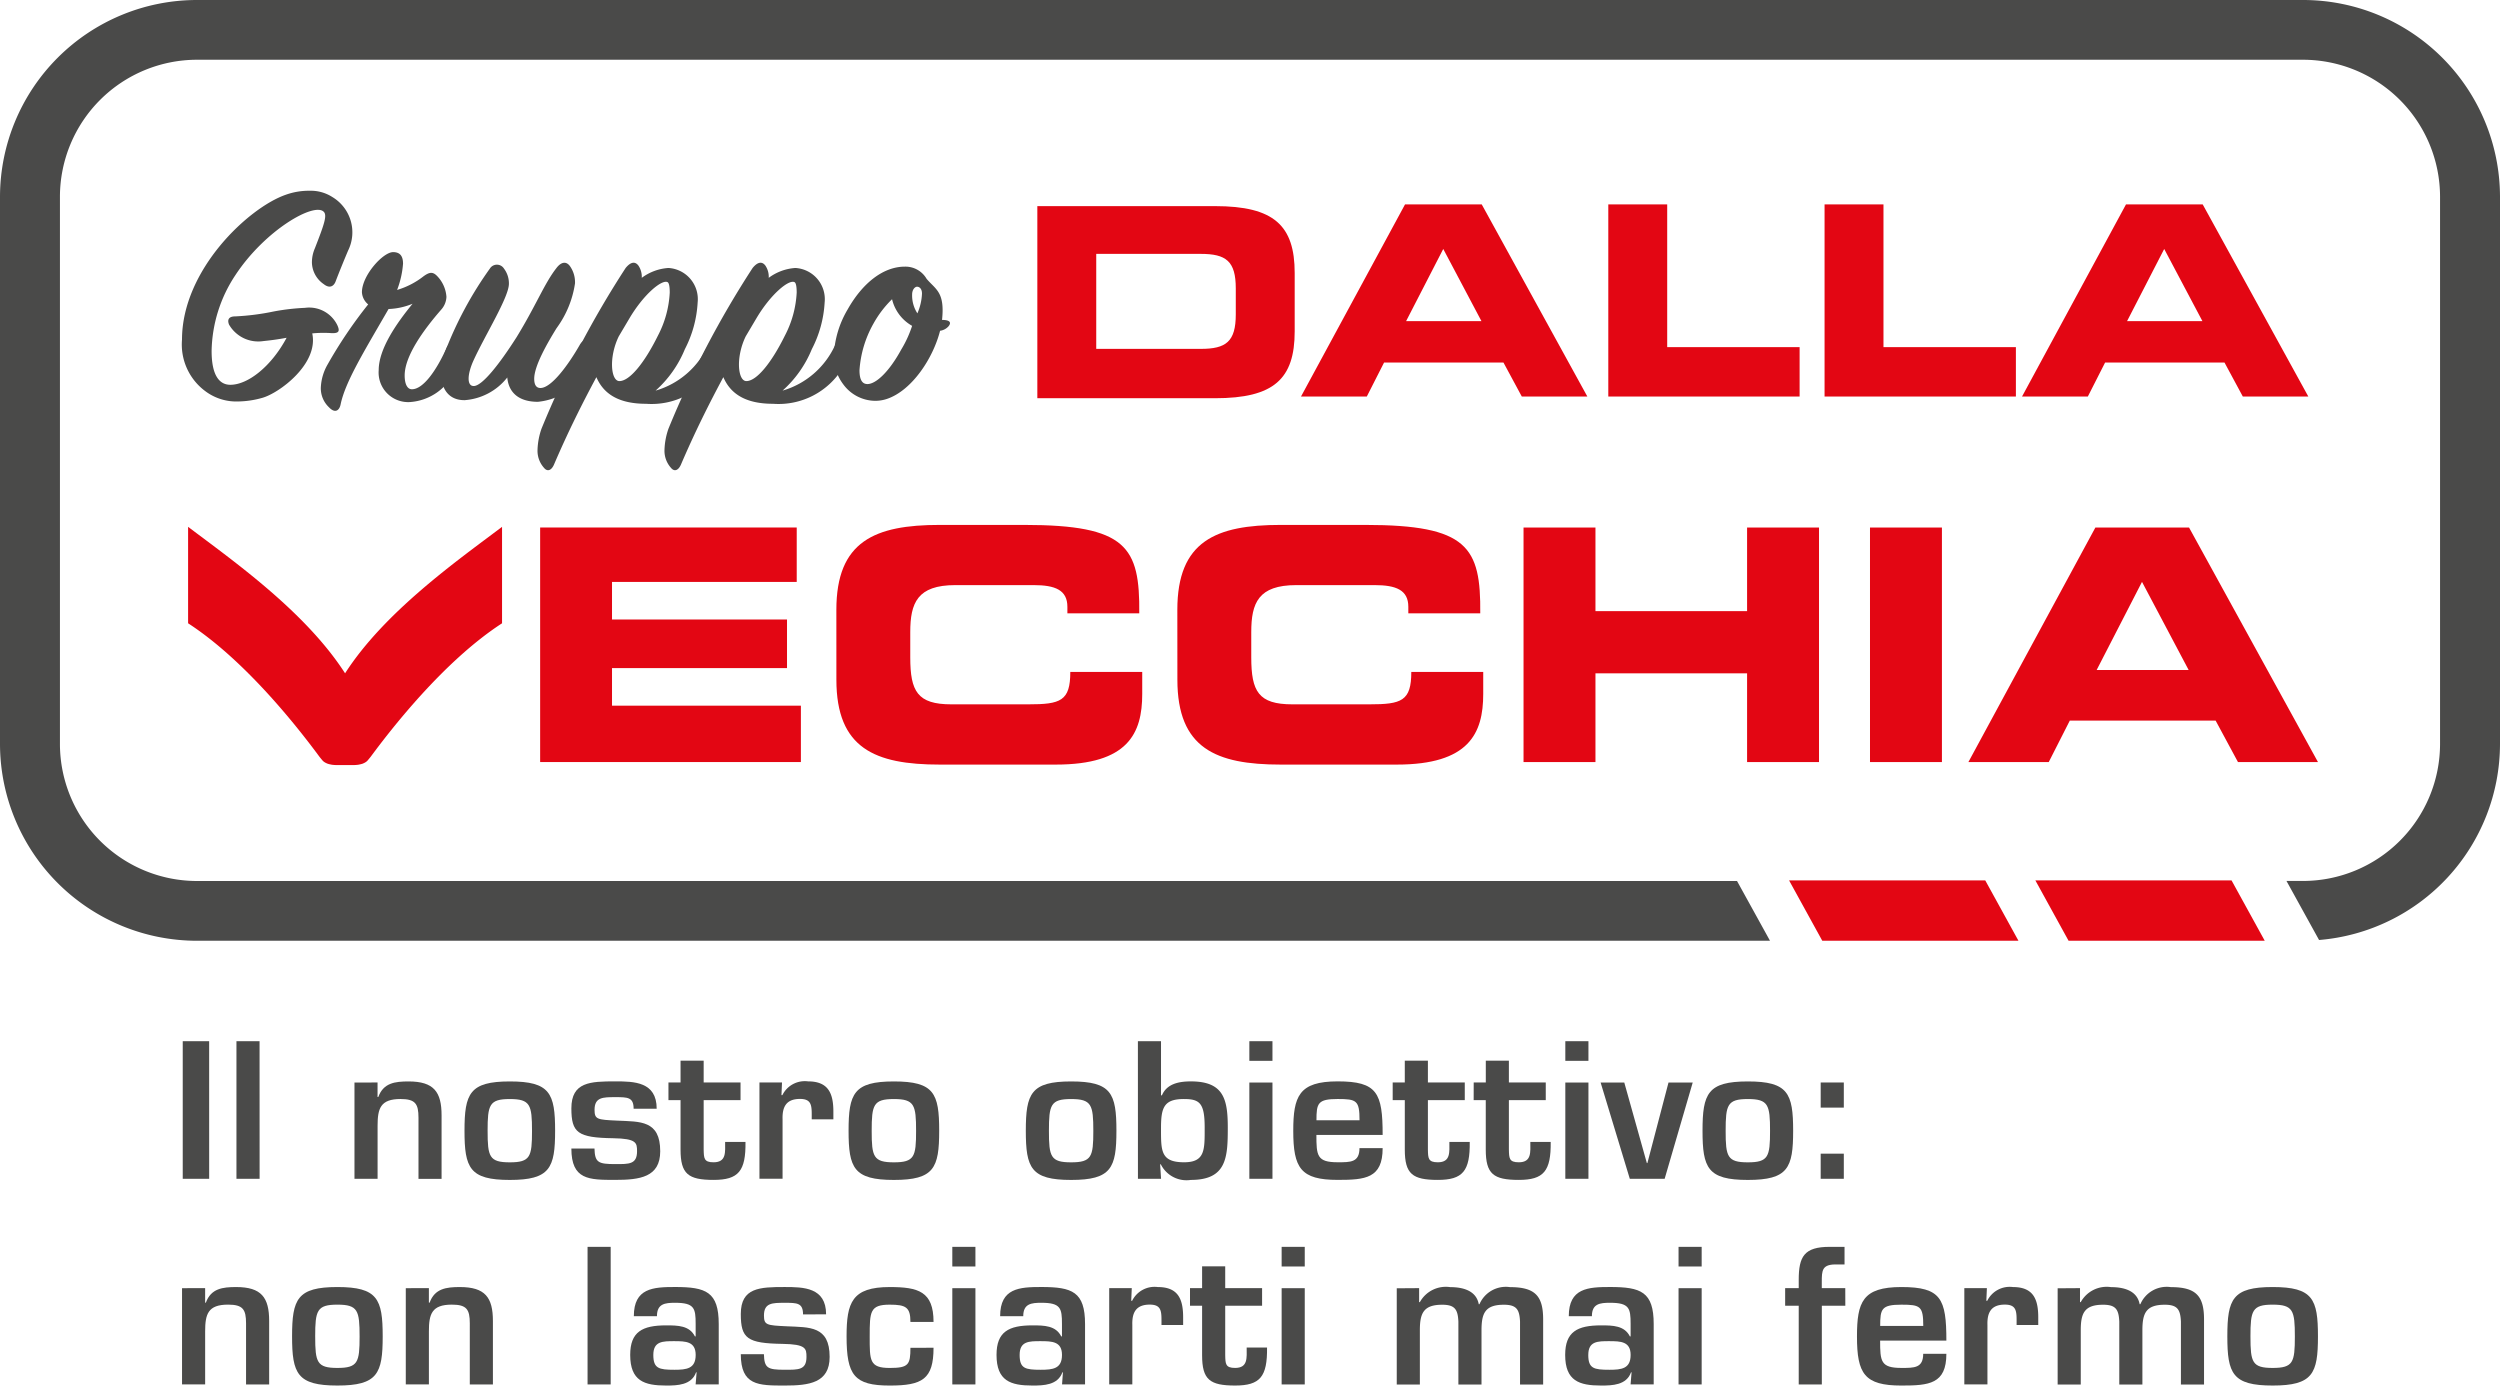
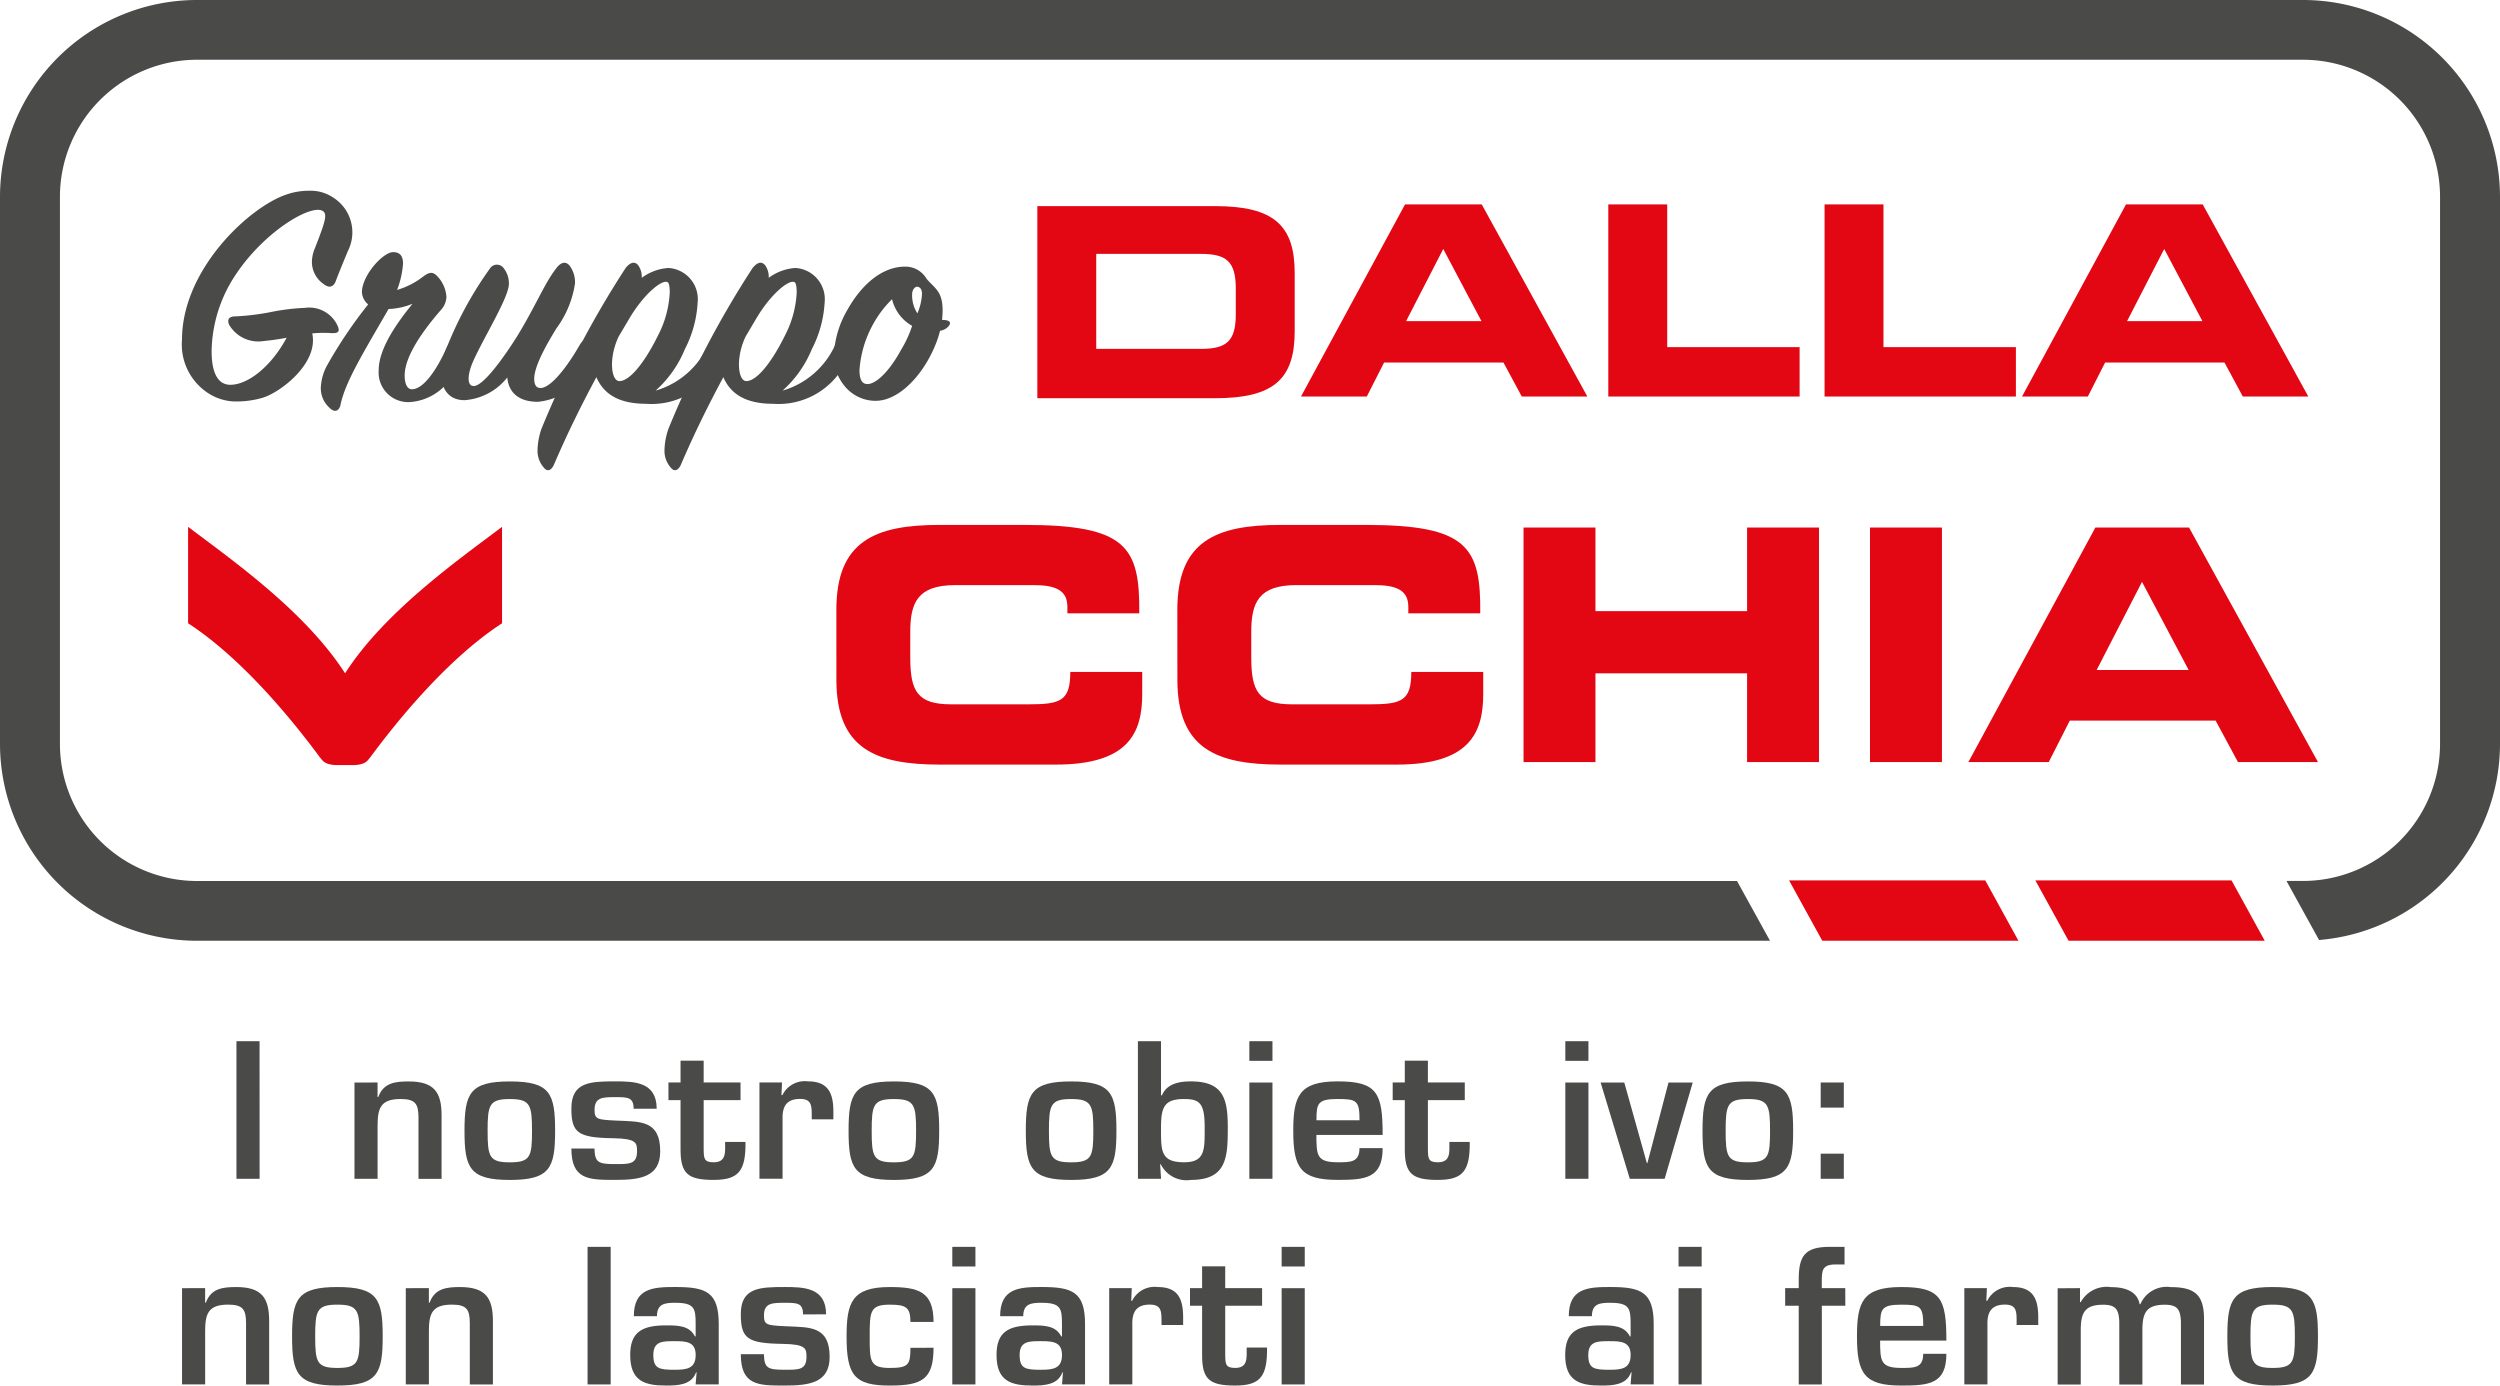
<svg xmlns="http://www.w3.org/2000/svg" width="200" height="110.844" viewBox="0 0 200 110.844">
  <g id="Raggruppa_8" data-name="Raggruppa 8" transform="translate(-196.147 -106.62)">
    <g id="Raggruppa_6" data-name="Raggruppa 6" transform="translate(196.147 106.62)">
      <g id="Raggruppa_4" data-name="Raggruppa 4" transform="translate(14.562 15.254)">
        <g id="Raggruppa_1" data-name="Raggruppa 1" transform="translate(0.486 26.739)">
-           <path id="Tracciato_1" data-name="Tracciato 1" d="M293.2,201.711h20.526v4.354H298.949v3.006h14v3.888h-14v3.006h15.11v4.51H293.2Z" transform="translate(-265.036 -201.504)" fill="#e30613" />
          <path id="Tracciato_2" data-name="Tracciato 2" d="M346.618,208.038c0-5.495,3.084-6.79,8.268-6.79h6.764c8.19,0,9.253,1.762,9.2,7.075H365.1V207.8c0-1.348-.985-1.736-2.7-1.736H356.13c-3.033,0-3.6,1.426-3.6,3.758v2.022c0,2.721.57,3.758,3.291,3.758h6.143c2.592,0,3.369-.26,3.369-2.592h5.754v1.762c0,3.162-1.14,5.65-6.92,5.65h-9.279c-5.184,0-8.268-1.3-8.268-6.79Z" transform="translate(-294.757 -201.248)" fill="#e30613" />
          <path id="Tracciato_3" data-name="Tracciato 3" d="M408.086,208.038c0-5.495,3.084-6.79,8.268-6.79h6.765c8.19,0,9.253,1.762,9.2,7.075h-5.754V207.8c0-1.348-.985-1.736-2.7-1.736H417.6c-3.033,0-3.6,1.426-3.6,3.758v2.022c0,2.721.57,3.758,3.291,3.758h6.143c2.592,0,3.369-.26,3.369-2.592h5.754v1.762c0,3.162-1.141,5.65-6.92,5.65h-9.279c-5.184,0-8.268-1.3-8.268-6.79Z" transform="translate(-328.947 -201.248)" fill="#e30613" />
          <path id="Tracciato_4" data-name="Tracciato 4" d="M470.482,201.711h5.754V208.4h12.13v-6.687h5.754v18.764h-5.754v-7.1h-12.13v7.1h-5.754Z" transform="translate(-363.647 -201.504)" fill="#e30613" />
          <path id="Tracciato_5" data-name="Tracciato 5" d="M532.645,201.711H538.4v18.764h-5.754Z" transform="translate(-398.094 -201.504)" fill="#e30613" />
          <path id="Tracciato_6" data-name="Tracciato 6" d="M560.921,201.711h7.49l10.315,18.764h-6.4l-1.788-3.318H558.874l-1.685,3.318h-6.428Zm.1,11.4h7.36l-3.732-7.05Z" transform="translate(-408.337 -201.504)" fill="#e30613" />
          <path id="Tracciato_7" data-name="Tracciato 7" d="M242.314,213.31c-3.177-4.947-9.008-9.035-12.558-11.718v7.716c4.7,3.05,8.961,8.584,10.507,10.675.021.029.246.306.291.347a.936.936,0,0,0,.091.072,1.035,1.035,0,0,0,.167.094,1.114,1.114,0,0,0,.11.047,1.705,1.705,0,0,0,.227.058c.038.008.073.017.113.023a3,3,0,0,0,.407.027h1.29a3,3,0,0,0,.407-.027c.04-.005.075-.015.113-.023a1.723,1.723,0,0,0,.227-.058c.039-.013.074-.031.11-.047a1.055,1.055,0,0,0,.167-.094.88.88,0,0,0,.09-.072c.046-.041.27-.318.292-.347,1.545-2.091,5.806-7.626,10.507-10.675v-7.716C251.322,204.275,245.491,208.363,242.314,213.31Z" transform="translate(-229.756 -201.438)" fill="#e30613" />
        </g>
        <g id="Raggruppa_2" data-name="Raggruppa 2" transform="translate(68.422 1.097)">
          <path id="Tracciato_8" data-name="Tracciato 8" d="M384.4,144.288H398.62c4.712,0,6.368,1.549,6.368,5.349v4.67c0,3.8-1.656,5.349-6.368,5.349H384.4Zm4.712,11.42h8.364c2.017,0,2.8-.573,2.8-2.759v-2.081c0-2.186-.785-2.759-2.8-2.759h-8.364Z" transform="translate(-384.397 -144.149)" fill="#e30613" />
          <path id="Tracciato_9" data-name="Tracciato 9" d="M439.839,143.978h6.135l8.448,15.369h-5.244l-1.465-2.717h-9.552l-1.38,2.717h-5.264Zm.085,9.34h6.028l-3.056-5.774Z" transform="translate(-410.42 -143.978)" fill="#e30613" />
          <path id="Tracciato_10" data-name="Tracciato 10" d="M486.42,143.978h4.712V155.4h10.593v3.948H486.42Z" transform="translate(-440.74 -143.978)" fill="#e30613" />
          <path id="Tracciato_11" data-name="Tracciato 11" d="M525.06,143.978h4.713V155.4h10.593v3.948H525.06Z" transform="translate(-462.079 -143.978)" fill="#e30613" />
          <path id="Tracciato_12" data-name="Tracciato 12" d="M568.656,143.978h6.135l8.449,15.369H578l-1.464-2.717h-9.552l-1.38,2.717h-5.264Zm.085,9.34h6.028l-3.057-5.774Z" transform="translate(-481.56 -143.978)" fill="#e30613" />
        </g>
        <g id="Raggruppa_3" data-name="Raggruppa 3">
          <path id="Tracciato_13" data-name="Tracciato 13" d="M240.563,152.92a9.462,9.462,0,0,0-1.474.026c.527,2.446-2.657,4.788-4,5.157a7.374,7.374,0,0,1-1.947.289,4.133,4.133,0,0,1-2.631-.842,4.641,4.641,0,0,1-1.842-4.1c0-5.6,5.341-10.577,8.314-11.6a5.5,5.5,0,0,1,1.92-.316,3.19,3.19,0,0,1,1.79.5,3.292,3.292,0,0,1,1.263,4.288c-.289.684-.711,1.71-1,2.473-.132.342-.447.605-.947.21a2.152,2.152,0,0,1-.947-1.736,2.84,2.84,0,0,1,.237-1.131c.737-1.894,1-2.631.711-2.92-.763-.789-4.71,1.473-7.077,5.077a11.313,11.313,0,0,0-1.895,6.052c0,2.026.658,2.71,1.5,2.71,1.395,0,3.262-1.447,4.5-3.762-.684.131-1.315.21-1.842.263a2.7,2.7,0,0,1-2.763-1.315c-.158-.394-.026-.658.5-.658a19.33,19.33,0,0,0,3.078-.394,17.8,17.8,0,0,1,2.5-.29,2.5,2.5,0,0,1,2.6,1.421C241.274,152.71,241.3,152.973,240.563,152.92Z" transform="translate(-228.671 -141.528)" fill="#4a4a49" />
          <path id="Tracciato_14" data-name="Tracciato 14" d="M260.046,153.437a7.39,7.39,0,0,1-.474,2.1,6.385,6.385,0,0,0,2.131-1.105c.447-.316.71-.368,1.052-.026a2.646,2.646,0,0,1,.763,1.684,1.628,1.628,0,0,1-.421,1.026c-1.421,1.631-2.921,3.71-2.921,5.262,0,.684.21,1.105.579,1.105.895,0,1.947-1.473,2.763-3.289.21-.474.579-.5.816-.026a2.174,2.174,0,0,1-.079,1.71,4.28,4.28,0,0,1-3.683,2.631,2.367,2.367,0,0,1-2.473-2.552c0-1.684,1.394-3.71,2.71-5.315a5.518,5.518,0,0,1-1.921.421c-1.973,3.42-3.473,5.841-3.841,7.656-.105.474-.447.711-.921.21a2.089,2.089,0,0,1-.658-1.552,4.04,4.04,0,0,1,.553-1.894,36.256,36.256,0,0,1,3.236-4.789,1.359,1.359,0,0,1-.5-.973c0-1.342,1.684-3.21,2.5-3.21C259.809,152.516,260.046,152.832,260.046,153.437Z" transform="translate(-242.365 -147.596)" fill="#4a4a49" />
          <path id="Tracciato_15" data-name="Tracciato 15" d="M282.709,165.534c-1.552,0-2.342-.763-2.447-1.947a4.778,4.778,0,0,1-3.42,1.816c-1.342,0-1.868-1-1.868-2.131a5.137,5.137,0,0,1,.342-1.816,29.561,29.561,0,0,1,3.552-6.578.665.665,0,0,1,1.131,0,1.959,1.959,0,0,1,.394,1.21c0,1.079-1.921,4.131-2.841,6.157-.474,1.052-.553,2.026.026,2.026.684,0,2.078-1.789,3.42-3.894,1.552-2.526,2.236-4.315,3.183-5.525.368-.5.789-.605,1.105-.158a2.222,2.222,0,0,1,.394,1.368,8.023,8.023,0,0,1-1.473,3.578c-.763,1.237-1.79,3.026-1.79,4.052,0,.473.158.737.5.737.868,0,2.21-1.815,3.158-3.473.263-.448.71-.526.921-.026a2.323,2.323,0,0,1-.184,1.763A5.131,5.131,0,0,1,282.709,165.534Z" transform="translate(-254.242 -148.643)" fill="#4a4a49" />
          <path id="Tracciato_16" data-name="Tracciato 16" d="M303.977,161.319a9.006,9.006,0,0,1-2.342,3.315,6.66,6.66,0,0,0,4.21-3.657c.316-.6.868-.474.973.053a2.8,2.8,0,0,1-.368,1.789,6.015,6.015,0,0,1-5.578,2.868c-2.078,0-3.368-.711-3.973-2.131-1.157,2.158-2.289,4.42-3.394,7-.21.473-.526.579-.789.263a2.04,2.04,0,0,1-.527-1.421,5.654,5.654,0,0,1,.316-1.71,76.964,76.964,0,0,1,6.735-12.866c.474-.579.816-.474,1.026-.184a1.6,1.6,0,0,1,.263.973,4.01,4.01,0,0,1,2.131-.789A2.5,2.5,0,0,1,305,157.583,9.2,9.2,0,0,1,303.977,161.319Zm-5.288-1.026c-.816,1.684-.631,3.578.052,3.578.816,0,2-1.447,3.079-3.631a8.331,8.331,0,0,0,.947-3.447c0-.473-.053-.789-.184-.842-.473-.211-1.92,1-3.052,2.92Z" transform="translate(-263.75 -148.638)" fill="#4a4a49" />
          <path id="Tracciato_17" data-name="Tracciato 17" d="M326.659,161.319a9.01,9.01,0,0,1-2.341,3.315,6.66,6.66,0,0,0,4.21-3.657c.316-.6.868-.474.973.053a2.794,2.794,0,0,1-.368,1.789,6.014,6.014,0,0,1-5.578,2.868c-2.078,0-3.367-.711-3.973-2.131-1.157,2.158-2.289,4.42-3.394,7-.21.473-.526.579-.789.263a2.04,2.04,0,0,1-.527-1.421,5.639,5.639,0,0,1,.316-1.71,76.932,76.932,0,0,1,6.735-12.866c.474-.579.816-.474,1.026-.184a1.6,1.6,0,0,1,.263.973,4.012,4.012,0,0,1,2.131-.789,2.5,2.5,0,0,1,2.342,2.763A9.189,9.189,0,0,1,326.659,161.319Zm-5.288-1.026c-.816,1.684-.631,3.578.053,3.578.815,0,2-1.447,3.078-3.631a8.325,8.325,0,0,0,.947-3.447c0-.473-.053-.789-.184-.842-.473-.211-1.921,1-3.052,2.92Z" transform="translate(-276.276 -148.638)" fill="#4a4a49" />
          <path id="Tracciato_18" data-name="Tracciato 18" d="M353.632,160.232c-.553,2.184-2.236,4.762-4.236,5.446a2.935,2.935,0,0,1-.947.158,3.2,3.2,0,0,1-2.578-1.342,3.723,3.723,0,0,1-.737-2.289,7.9,7.9,0,0,1,1.105-3.683c1.184-2.1,2.842-3.421,4.578-3.421a1.955,1.955,0,0,1,1.736.974c.737.868,1.474,1.052,1.237,3.289.684,0,.736.237.526.5A1.1,1.1,0,0,1,353.632,160.232Zm-5.815,4.263c.684,0,1.736-.974,2.71-2.763a9.02,9.02,0,0,0,.868-1.894,3.337,3.337,0,0,1-1.605-2.131,8.446,8.446,0,0,0-1.5,1.974,8.75,8.75,0,0,0-1.105,3.71C347.185,164.179,347.422,164.494,347.817,164.494Zm4.368-7.236c0-.394-.21-.552-.394-.552-.158,0-.395.21-.395.631a2.629,2.629,0,0,0,.421,1.5A4.4,4.4,0,0,0,352.185,157.259Z" transform="translate(-292.988 -149.024)" fill="#4a4a49" />
        </g>
      </g>
      <g id="Raggruppa_5" data-name="Raggruppa 5">
        <path id="Tracciato_19" data-name="Tracciato 19" d="M565.378,270.362l-2.655-4.827h15.694l2.655,4.827Z" transform="translate(-399.894 -195.104)" fill="#e30613" />
        <path id="Tracciato_20" data-name="Tracciato 20" d="M520.756,270.362l-2.655-4.827h15.694l2.655,4.827Z" transform="translate(-374.975 -195.104)" fill="#e30613" />
        <path id="Tracciato_21" data-name="Tracciato 21" d="M381.672,181.82l-2.607-4.724h1.311a10.971,10.971,0,0,0,10.975-10.941V122.342A10.971,10.971,0,0,0,380.377,111.4H211.917a10.971,10.971,0,0,0-10.975,10.941v43.813A10.97,10.97,0,0,0,211.917,177.1H335.109l2.638,4.781H211.917a15.763,15.763,0,0,1-15.77-15.722V122.342a15.763,15.763,0,0,1,15.77-15.722h168.46a15.764,15.764,0,0,1,15.77,15.722v43.813A15.759,15.759,0,0,1,381.672,181.82Z" transform="translate(-196.147 -106.62)" fill="#4a4a49" />
      </g>
    </g>
    <g id="Raggruppa_7" data-name="Raggruppa 7" transform="translate(210.709 189.916)">
-       <path id="Tracciato_22" data-name="Tracciato 22" d="M230.915,305.276H228.8V294.269h2.113Z" transform="translate(-228.743 -294.269)" fill="#4a4a49" />
      <path id="Tracciato_23" data-name="Tracciato 23" d="M240.253,305.276H238.4V294.269h1.849Z" transform="translate(-234.046 -294.269)" fill="#4a4a49" />
      <path id="Tracciato_24" data-name="Tracciato 24" d="M261.325,301.536V302.7h.059c.411-1.131,1.336-1.247,2.421-1.247,2.026,0,2.642.836,2.642,2.715v5.078H264.6v-4.887c0-1.116-.249-1.5-1.438-1.5-1.614,0-1.834.763-1.834,2.143v4.241h-1.849v-7.7Z" transform="translate(-245.683 -298.234)" fill="#4a4a49" />
      <path id="Tracciato_25" data-name="Tracciato 25" d="M286.389,305.4c0,2.979-.411,3.933-3.624,3.933s-3.625-.954-3.625-3.933.411-3.947,3.625-3.947S286.389,302.4,286.389,305.4Zm-5.4.015c0,2.055.132,2.51,1.776,2.51s1.776-.454,1.776-2.51c0-2.084-.133-2.553-1.776-2.553S280.988,303.326,280.988,305.41Z" transform="translate(-256.542 -298.234)" fill="#4a4a49" />
      <path id="Tracciato_26" data-name="Tracciato 26" d="M303.777,303.635c0-.925-.484-.925-1.468-.925s-1.658,0-1.658,1.013c0,.763.206.793,1.82.865,1.82.088,3.434-.044,3.434,2.451,0,2.084-1.644,2.29-3.6,2.29-2.1,0-3.508,0-3.508-2.51h1.849c.03,1.115.294,1.247,1.658,1.247,1.1,0,1.747.03,1.747-1.028,0-.675-.044-1.012-1.908-1.041-2.832-.044-3.346-.426-3.346-2.392,0-2.113,1.526-2.157,3.508-2.157,1.512,0,3.317.029,3.317,2.187Z" transform="translate(-267.649 -298.234)" fill="#4a4a49" />
      <path id="Tracciato_27" data-name="Tracciato 27" d="M316.27,299.491h.968v-1.747h1.849v1.747h2.95V300.9h-2.95v3.947c.015.7.015,1.028.792,1.028,1.042,0,.925-.822.925-1.629h1.629c.03,2.334-.557,3.038-2.553,3.038-2.025,0-2.642-.47-2.642-2.422V300.9h-.968Z" transform="translate(-277.356 -296.188)" fill="#4a4a49" />
      <path id="Tracciato_28" data-name="Tracciato 28" d="M334.461,301.536l-.044,1.012h.073a2,2,0,0,1,2.055-1.1c1.629,0,2.025.968,2.025,2.421v.617h-1.732v-.4c0-.778-.073-1.233-.939-1.233-1.1,0-1.424.631-1.394,1.629v4.755h-1.849v-7.7Z" transform="translate(-286.462 -298.234)" fill="#4a4a49" />
      <path id="Tracciato_29" data-name="Tracciato 29" d="M355.963,305.4c0,2.979-.411,3.933-3.624,3.933s-3.625-.954-3.625-3.933.411-3.947,3.625-3.947S355.963,302.4,355.963,305.4Zm-5.4.015c0,2.055.132,2.51,1.776,2.51s1.776-.454,1.776-2.51c0-2.084-.132-2.553-1.776-2.553S350.563,303.326,350.563,305.41Z" transform="translate(-295.39 -298.234)" fill="#4a4a49" />
      <path id="Tracciato_30" data-name="Tracciato 30" d="M387.883,305.4c0,2.979-.411,3.933-3.624,3.933s-3.625-.954-3.625-3.933.411-3.947,3.625-3.947S387.883,302.4,387.883,305.4Zm-5.4.015c0,2.055.132,2.51,1.776,2.51s1.776-.454,1.776-2.51c0-2.084-.133-2.553-1.776-2.553S382.483,303.326,382.483,305.41Z" transform="translate(-313.131 -298.234)" fill="#4a4a49" />
      <path id="Tracciato_31" data-name="Tracciato 31" d="M400.821,294.269h1.849V298.6h.073c.4-.939,1.38-1.115,2.319-1.115,2.642,0,2.95,1.453,2.95,3.713,0,2.363-.088,4.168-2.95,4.168a2.292,2.292,0,0,1-2.407-1.247H402.6l.073,1.159h-1.849Zm1.849,6.927c0,1.834-.044,2.759,1.849,2.759,1.688,0,1.644-1.013,1.644-2.759,0-1.937-.367-2.3-1.644-2.3C402.92,298.892,402.67,299.552,402.67,301.2Z" transform="translate(-324.351 -294.269)" fill="#4a4a49" />
      <path id="Tracciato_32" data-name="Tracciato 32" d="M422.694,295.84h-1.849v-1.571h1.849Zm0,9.436h-1.849v-7.7h1.849Z" transform="translate(-335.459 -294.269)" fill="#4a4a49" />
      <path id="Tracciato_33" data-name="Tracciato 33" d="M435.956,306.79c0,2.421-1.394,2.539-3.6,2.539-2.95,0-3.551-.939-3.551-3.919,0-2.759.44-3.962,3.551-3.962,3.17,0,3.6.924,3.6,4.285h-5.3c0,1.658.044,2.186,1.7,2.186,1.027,0,1.746.015,1.746-1.13Zm-1.849-2.231c0-1.585-.235-1.7-1.746-1.7-1.6,0-1.7.338-1.7,1.7Z" transform="translate(-339.906 -298.234)" fill="#4a4a49" />
      <path id="Tracciato_34" data-name="Tracciato 34" d="M446.7,299.491h.968v-1.747h1.849v1.747h2.95V300.9h-2.95v3.947c.014.7.014,1.028.793,1.028,1.042,0,.925-.822.925-1.629h1.629c.03,2.334-.557,3.038-2.553,3.038-2.025,0-2.642-.47-2.642-2.422V300.9H446.7Z" transform="translate(-349.847 -296.188)" fill="#4a4a49" />
-       <path id="Tracciato_35" data-name="Tracciato 35" d="M461.285,299.491h.968v-1.747H464.1v1.747h2.95V300.9H464.1v3.947c.015.7.015,1.028.792,1.028,1.042,0,.924-.822.924-1.629h1.629c.029,2.334-.557,3.038-2.553,3.038-2.026,0-2.642-.47-2.642-2.422V300.9h-.968Z" transform="translate(-357.951 -296.188)" fill="#4a4a49" />
      <path id="Tracciato_36" data-name="Tracciato 36" d="M479.586,295.84h-1.849v-1.571h1.849Zm0,9.436h-1.849v-7.7h1.849Z" transform="translate(-367.073 -294.269)" fill="#4a4a49" />
      <path id="Tracciato_37" data-name="Tracciato 37" d="M489.281,309.349h-2.788l-2.334-7.7h1.893l1.805,6.442h.044l1.688-6.442h1.937Z" transform="translate(-370.671 -298.342)" fill="#4a4a49" />
      <path id="Tracciato_38" data-name="Tracciato 38" d="M509.761,305.4c0,2.979-.411,3.933-3.625,3.933s-3.625-.954-3.625-3.933.411-3.947,3.625-3.947S509.761,302.4,509.761,305.4Zm-5.4.015c0,2.055.132,2.51,1.776,2.51s1.776-.454,1.776-2.51c0-2.084-.132-2.553-1.776-2.553S504.361,303.326,504.361,305.41Z" transform="translate(-380.871 -298.234)" fill="#4a4a49" />
      <path id="Tracciato_39" data-name="Tracciato 39" d="M525.565,303.655h-1.85v-2.01h1.85Zm0,5.694h-1.85v-2.01h1.85Z" transform="translate(-392.622 -298.342)" fill="#4a4a49" />
      <path id="Tracciato_40" data-name="Tracciato 40" d="M230.52,338.281v1.16h.059c.411-1.131,1.336-1.247,2.421-1.247,2.025,0,2.642.836,2.642,2.715v5.078h-1.849V341.1c0-1.116-.249-1.5-1.438-1.5-1.614,0-1.834.763-1.834,2.143v4.241h-1.849v-7.7Z" transform="translate(-228.671 -318.526)" fill="#4a4a49" />
      <path id="Tracciato_41" data-name="Tracciato 41" d="M255.584,342.14c0,2.979-.411,3.933-3.625,3.933s-3.625-.954-3.625-3.933.411-3.947,3.625-3.947S255.584,339.147,255.584,342.14Zm-5.4.015c0,2.055.132,2.51,1.776,2.51s1.776-.455,1.776-2.51c0-2.084-.133-2.553-1.776-2.553S250.183,340.071,250.183,342.155Z" transform="translate(-239.53 -318.526)" fill="#4a4a49" />
      <path id="Tracciato_42" data-name="Tracciato 42" d="M270.5,338.281v1.16h.059c.411-1.131,1.335-1.247,2.421-1.247,2.025,0,2.642.836,2.642,2.715v5.078h-1.849V341.1c0-1.116-.249-1.5-1.438-1.5-1.615,0-1.834.763-1.834,2.143v4.241h-1.849v-7.7Z" transform="translate(-250.751 -318.526)" fill="#4a4a49" />
      <path id="Tracciato_43" data-name="Tracciato 43" d="M302.979,342.021H301.13V331.014h1.849Z" transform="translate(-268.687 -314.562)" fill="#4a4a49" />
      <path id="Tracciato_44" data-name="Tracciato 44" d="M314.7,345.017h-.044c-.367,1.028-1.5,1.057-2.392,1.057-1.747,0-2.877-.367-2.877-2.451,0-1.849.969-2.363,2.877-2.363.939,0,1.863.015,2.3.881h.059v-1c0-1.248-.1-1.688-1.643-1.688-.807,0-1.453.073-1.453,1.071h-1.849c0-2.245,1.541-2.333,3.3-2.333,2.465,0,3.492.381,3.492,2.965v4.828h-1.849Zm-3.463-1.394c0,1.086.44,1.189,1.688,1.189.983,0,1.7-.088,1.7-1.189,0-1.071-.792-1.1-1.7-1.1C311.986,342.522,311.237,342.522,311.237,343.623Z" transform="translate(-273.533 -318.526)" fill="#4a4a49" />
      <path id="Tracciato_45" data-name="Tracciato 45" d="M334.289,340.38c0-.925-.484-.925-1.468-.925s-1.658,0-1.658,1.012c0,.763.205.792,1.82.866,1.82.088,3.434-.044,3.434,2.451,0,2.084-1.644,2.29-3.6,2.29-2.1,0-3.507,0-3.507-2.51h1.849c.029,1.115.293,1.247,1.658,1.247,1.1,0,1.747.03,1.747-1.028,0-.675-.044-1.013-1.908-1.042-2.832-.044-3.346-.425-3.346-2.392,0-2.114,1.526-2.157,3.507-2.157,1.512,0,3.317.029,3.317,2.187Z" transform="translate(-284.608 -318.526)" fill="#4a4a49" />
      <path id="Tracciato_46" data-name="Tracciato 46" d="M355.311,343.051c0,2.524-.91,3.023-3.508,3.023-2.832,0-3.449-.822-3.449-3.933,0-2.7.426-3.947,3.449-3.947,2.289,0,3.508.352,3.508,2.788h-1.849c0-1.174-.367-1.379-1.658-1.379-1.585,0-1.6.558-1.6,2.539,0,1.923-.029,2.524,1.6,2.524,1.512,0,1.658-.264,1.658-1.614Z" transform="translate(-295.19 -318.526)" fill="#4a4a49" />
      <path id="Tracciato_47" data-name="Tracciato 47" d="M369.211,332.585h-1.849v-1.571h1.849Zm0,9.436h-1.849v-7.7h1.849Z" transform="translate(-305.739 -314.562)" fill="#4a4a49" />
      <path id="Tracciato_48" data-name="Tracciato 48" d="M380.67,345.017h-.044c-.367,1.028-1.5,1.057-2.392,1.057-1.746,0-2.876-.367-2.876-2.451,0-1.849.968-2.363,2.876-2.363.939,0,1.864.015,2.3.881h.059v-1c0-1.248-.1-1.688-1.644-1.688-.807,0-1.453.073-1.453,1.071h-1.849c0-2.245,1.541-2.333,3.3-2.333,2.466,0,3.493.381,3.493,2.965v4.828H380.6Zm-3.463-1.394c0,1.086.44,1.189,1.688,1.189.983,0,1.7-.088,1.7-1.189,0-1.071-.793-1.1-1.7-1.1C377.956,342.522,377.207,342.522,377.207,343.623Z" transform="translate(-310.198 -318.526)" fill="#4a4a49" />
      <path id="Tracciato_49" data-name="Tracciato 49" d="M397.449,338.281l-.044,1.013h.073a2,2,0,0,1,2.055-1.1c1.629,0,2.025.968,2.025,2.421v.617h-1.732v-.4c0-.778-.073-1.233-.939-1.233-1.1,0-1.424.631-1.394,1.629v4.755h-1.849v-7.7Z" transform="translate(-321.469 -318.526)" fill="#4a4a49" />
      <path id="Tracciato_50" data-name="Tracciato 50" d="M410.194,336.235h.968v-1.746h1.849v1.746h2.95v1.409h-2.95v3.947c.015.7.015,1.028.792,1.028,1.042,0,.925-.822.925-1.629h1.629c.03,2.334-.557,3.038-2.553,3.038-2.025,0-2.642-.47-2.642-2.422v-3.962h-.968Z" transform="translate(-329.556 -316.481)" fill="#4a4a49" />
      <path id="Tracciato_51" data-name="Tracciato 51" d="M428.5,332.585h-1.849v-1.571H428.5Zm0,9.436h-1.849v-7.7H428.5Z" transform="translate(-338.682 -314.562)" fill="#4a4a49" />
-       <path id="Tracciato_52" data-name="Tracciato 52" d="M449.279,338.281V339.4h.059a2.371,2.371,0,0,1,2.422-1.2c.968,0,2.084.249,2.289,1.365h.059a2.292,2.292,0,0,1,2.437-1.365c2,0,2.656.69,2.656,2.583v5.21h-1.849v-5.034c-.044-.969-.279-1.35-1.292-1.35-1.5,0-1.79.675-1.79,2.04v4.344H452.42v-5.034c-.044-.969-.279-1.35-1.291-1.35-1.5,0-1.791.675-1.791,2.04v4.344h-1.849v-7.7Z" transform="translate(-350.311 -318.526)" fill="#4a4a49" />
      <path id="Tracciato_53" data-name="Tracciato 53" d="M483.082,345.017h-.044c-.367,1.028-1.5,1.057-2.392,1.057-1.747,0-2.876-.367-2.876-2.451,0-1.849.968-2.363,2.876-2.363.939,0,1.863.015,2.3.881h.059v-1c0-1.248-.1-1.688-1.644-1.688-.807,0-1.453.073-1.453,1.071h-1.849c0-2.245,1.541-2.333,3.3-2.333,2.466,0,3.493.381,3.493,2.965v4.828h-1.849Zm-3.464-1.394c0,1.086.441,1.189,1.688,1.189.983,0,1.7-.088,1.7-1.189,0-1.071-.793-1.1-1.7-1.1C480.367,342.522,479.619,342.522,479.619,343.623Z" transform="translate(-367.118 -318.526)" fill="#4a4a49" />
      <path id="Tracciato_54" data-name="Tracciato 54" d="M499.971,332.585h-1.849v-1.571h1.849Zm0,9.436h-1.849v-7.7h1.849Z" transform="translate(-378.4 -314.562)" fill="#4a4a49" />
      <path id="Tracciato_55" data-name="Tracciato 55" d="M522.171,335.725h-1.879v6.3h-1.849v-6.3h-1.086v-1.409h1.086v-.675c0-1.849.44-2.627,2.465-2.627h1.2v1.409h-.558c-1.262-.044-1.262.469-1.262,1.423v.47h1.879Z" transform="translate(-389.107 -314.562)" fill="#4a4a49" />
      <path id="Tracciato_56" data-name="Tracciato 56" d="M537.482,343.535c0,2.421-1.394,2.539-3.6,2.539-2.95,0-3.552-.939-3.552-3.919,0-2.759.441-3.962,3.552-3.962,3.17,0,3.6.924,3.6,4.285h-5.3c0,1.658.044,2.186,1.7,2.186,1.027,0,1.746.015,1.746-1.13Zm-1.849-2.231c0-1.585-.235-1.7-1.746-1.7-1.6,0-1.7.338-1.7,1.7Z" transform="translate(-396.334 -318.526)" fill="#4a4a49" />
      <path id="Tracciato_57" data-name="Tracciato 57" d="M551.837,338.281l-.044,1.013h.073a2,2,0,0,1,2.055-1.1c1.629,0,2.025.968,2.025,2.421v.617h-1.732v-.4c0-.778-.073-1.233-.939-1.233-1.1,0-1.423.631-1.394,1.629v4.755h-1.849v-7.7Z" transform="translate(-407.448 -318.526)" fill="#4a4a49" />
      <path id="Tracciato_58" data-name="Tracciato 58" d="M568.5,338.281V339.4h.059a2.371,2.371,0,0,1,2.422-1.2c.968,0,2.084.249,2.289,1.365h.059a2.292,2.292,0,0,1,2.437-1.365c2,0,2.656.69,2.656,2.583v5.21h-1.849v-5.034c-.044-.969-.279-1.35-1.292-1.35-1.5,0-1.79.675-1.79,2.04v4.344h-1.849v-5.034c-.044-.969-.279-1.35-1.291-1.35-1.5,0-1.791.675-1.791,2.04v4.344h-1.849v-7.7Z" transform="translate(-416.661 -318.526)" fill="#4a4a49" />
      <path id="Tracciato_59" data-name="Tracciato 59" d="M604.277,342.14c0,2.979-.411,3.933-3.625,3.933s-3.625-.954-3.625-3.933.411-3.947,3.625-3.947S604.277,339.147,604.277,342.14Zm-5.4.015c0,2.055.132,2.51,1.776,2.51s1.776-.455,1.776-2.51c0-2.084-.132-2.553-1.776-2.553S598.876,340.071,598.876,342.155Z" transform="translate(-433.402 -318.526)" fill="#4a4a49" />
    </g>
  </g>
</svg>